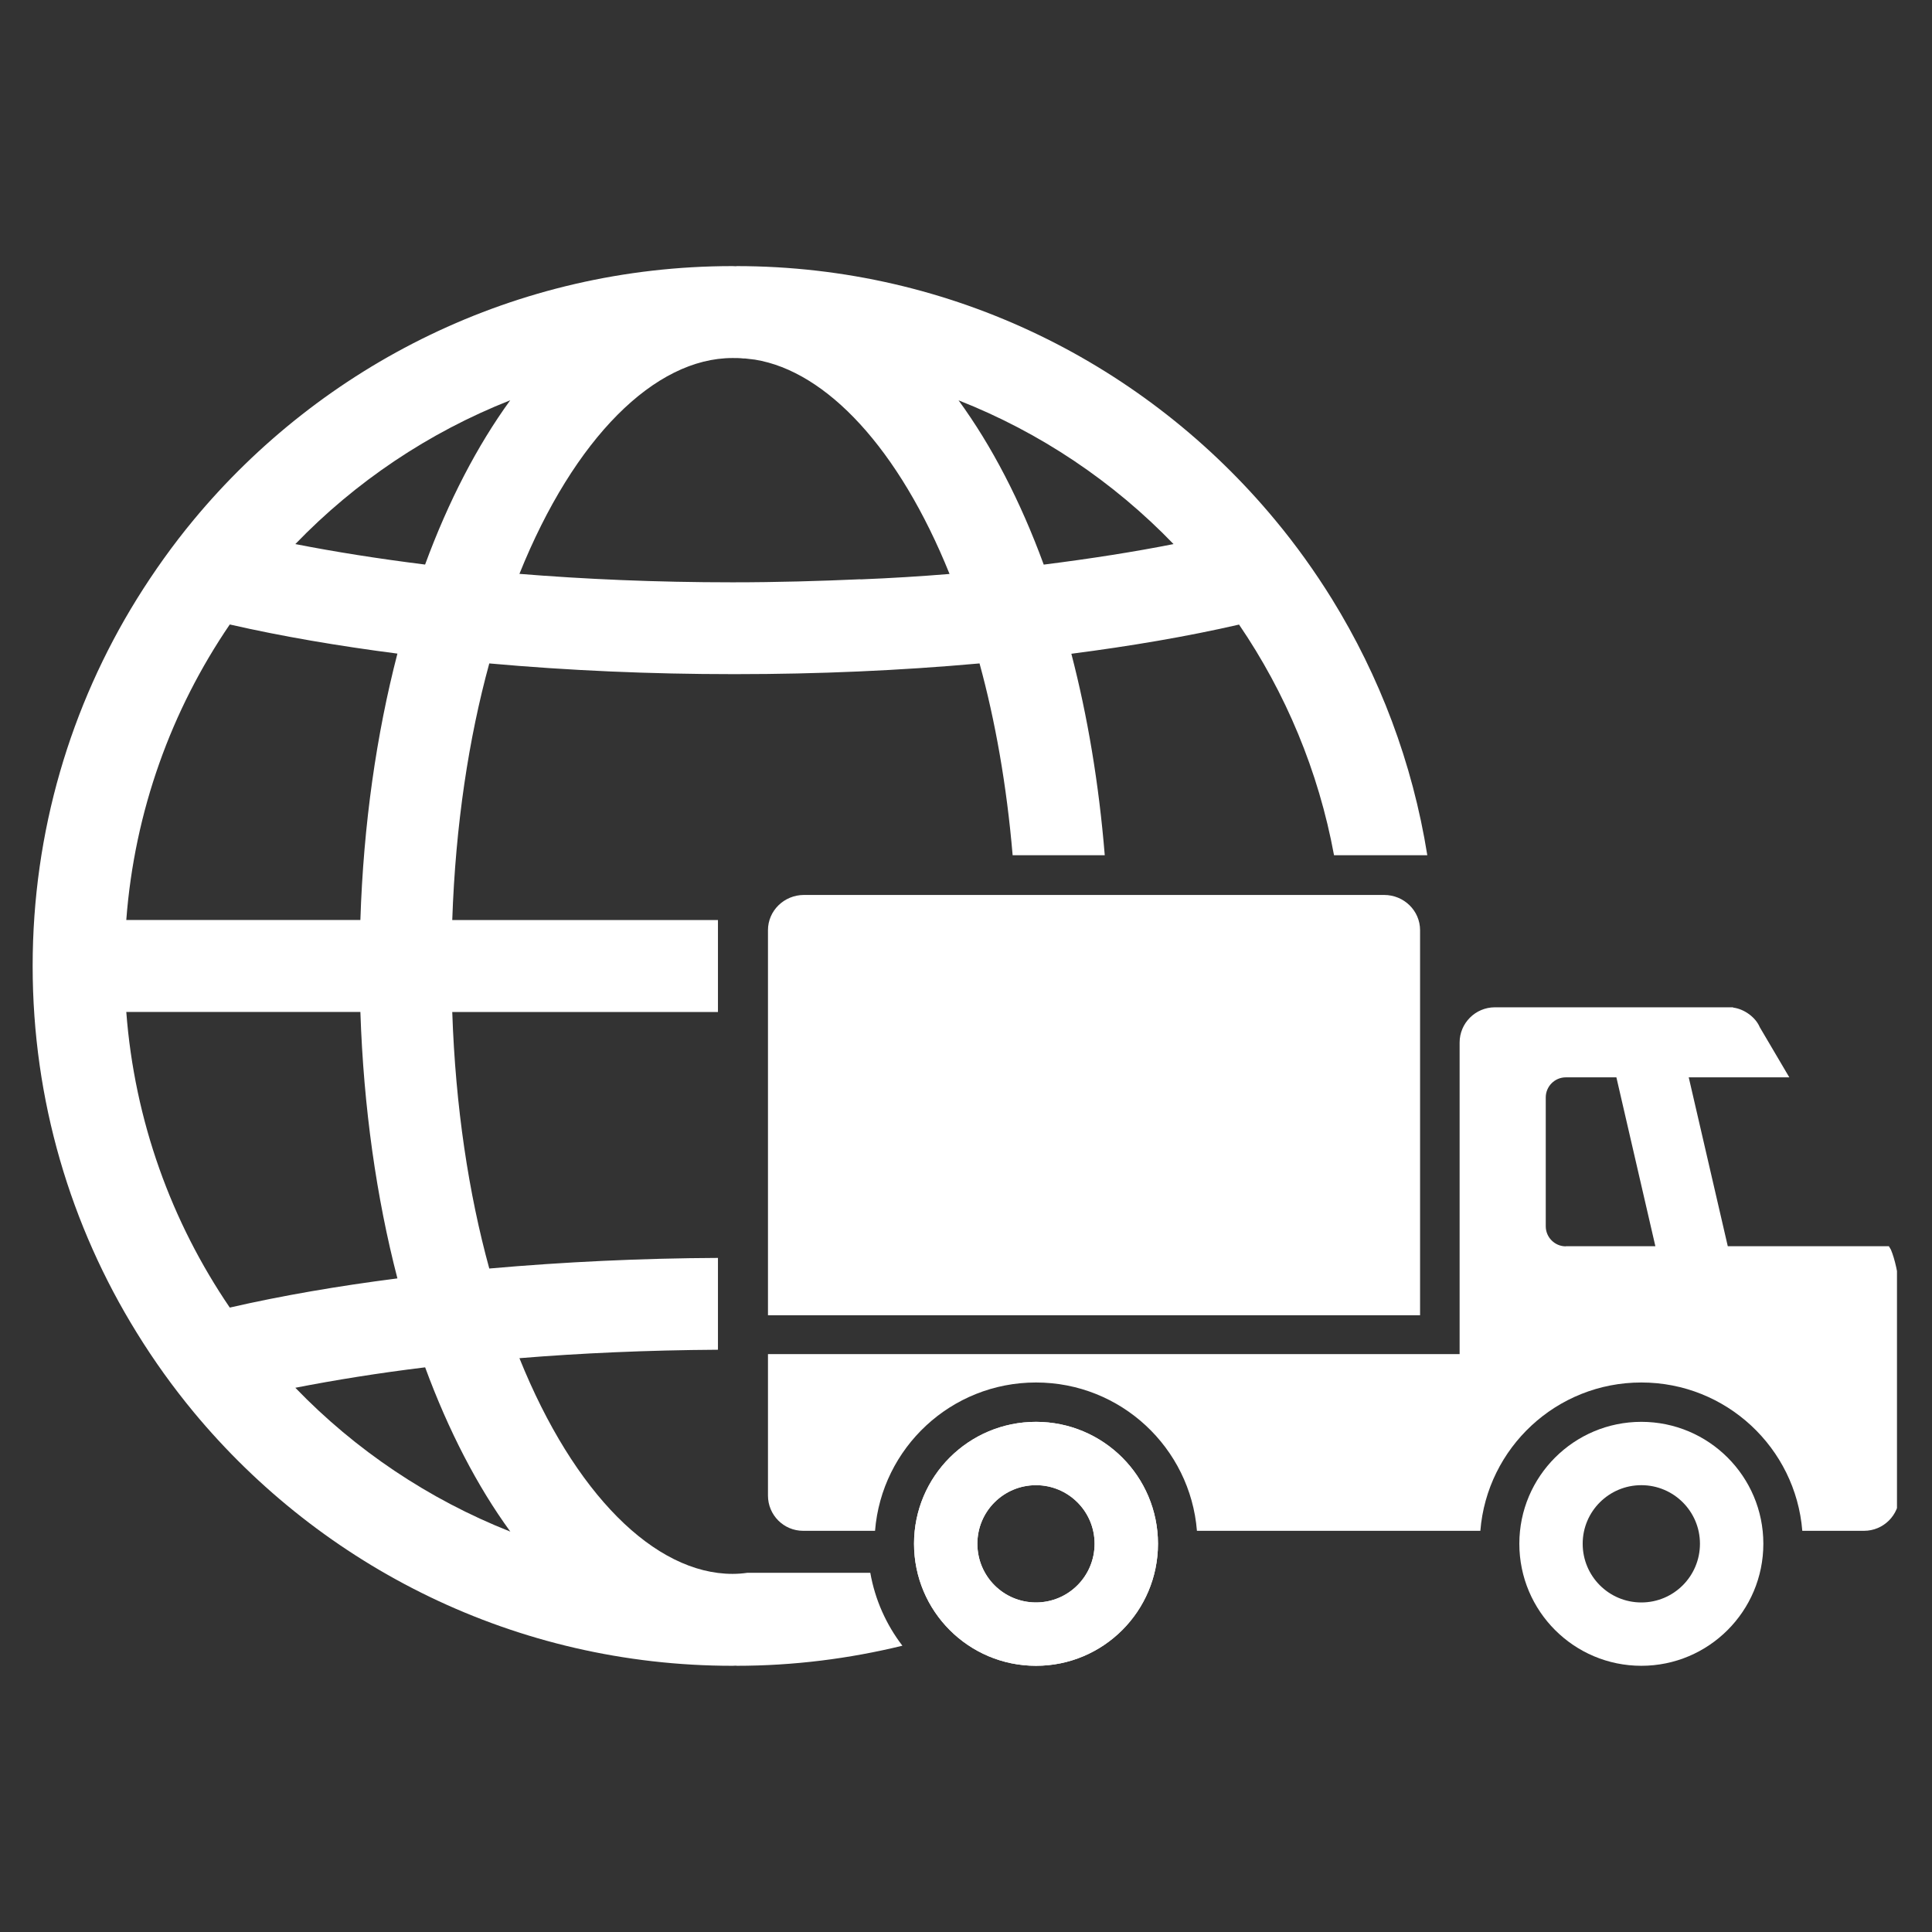
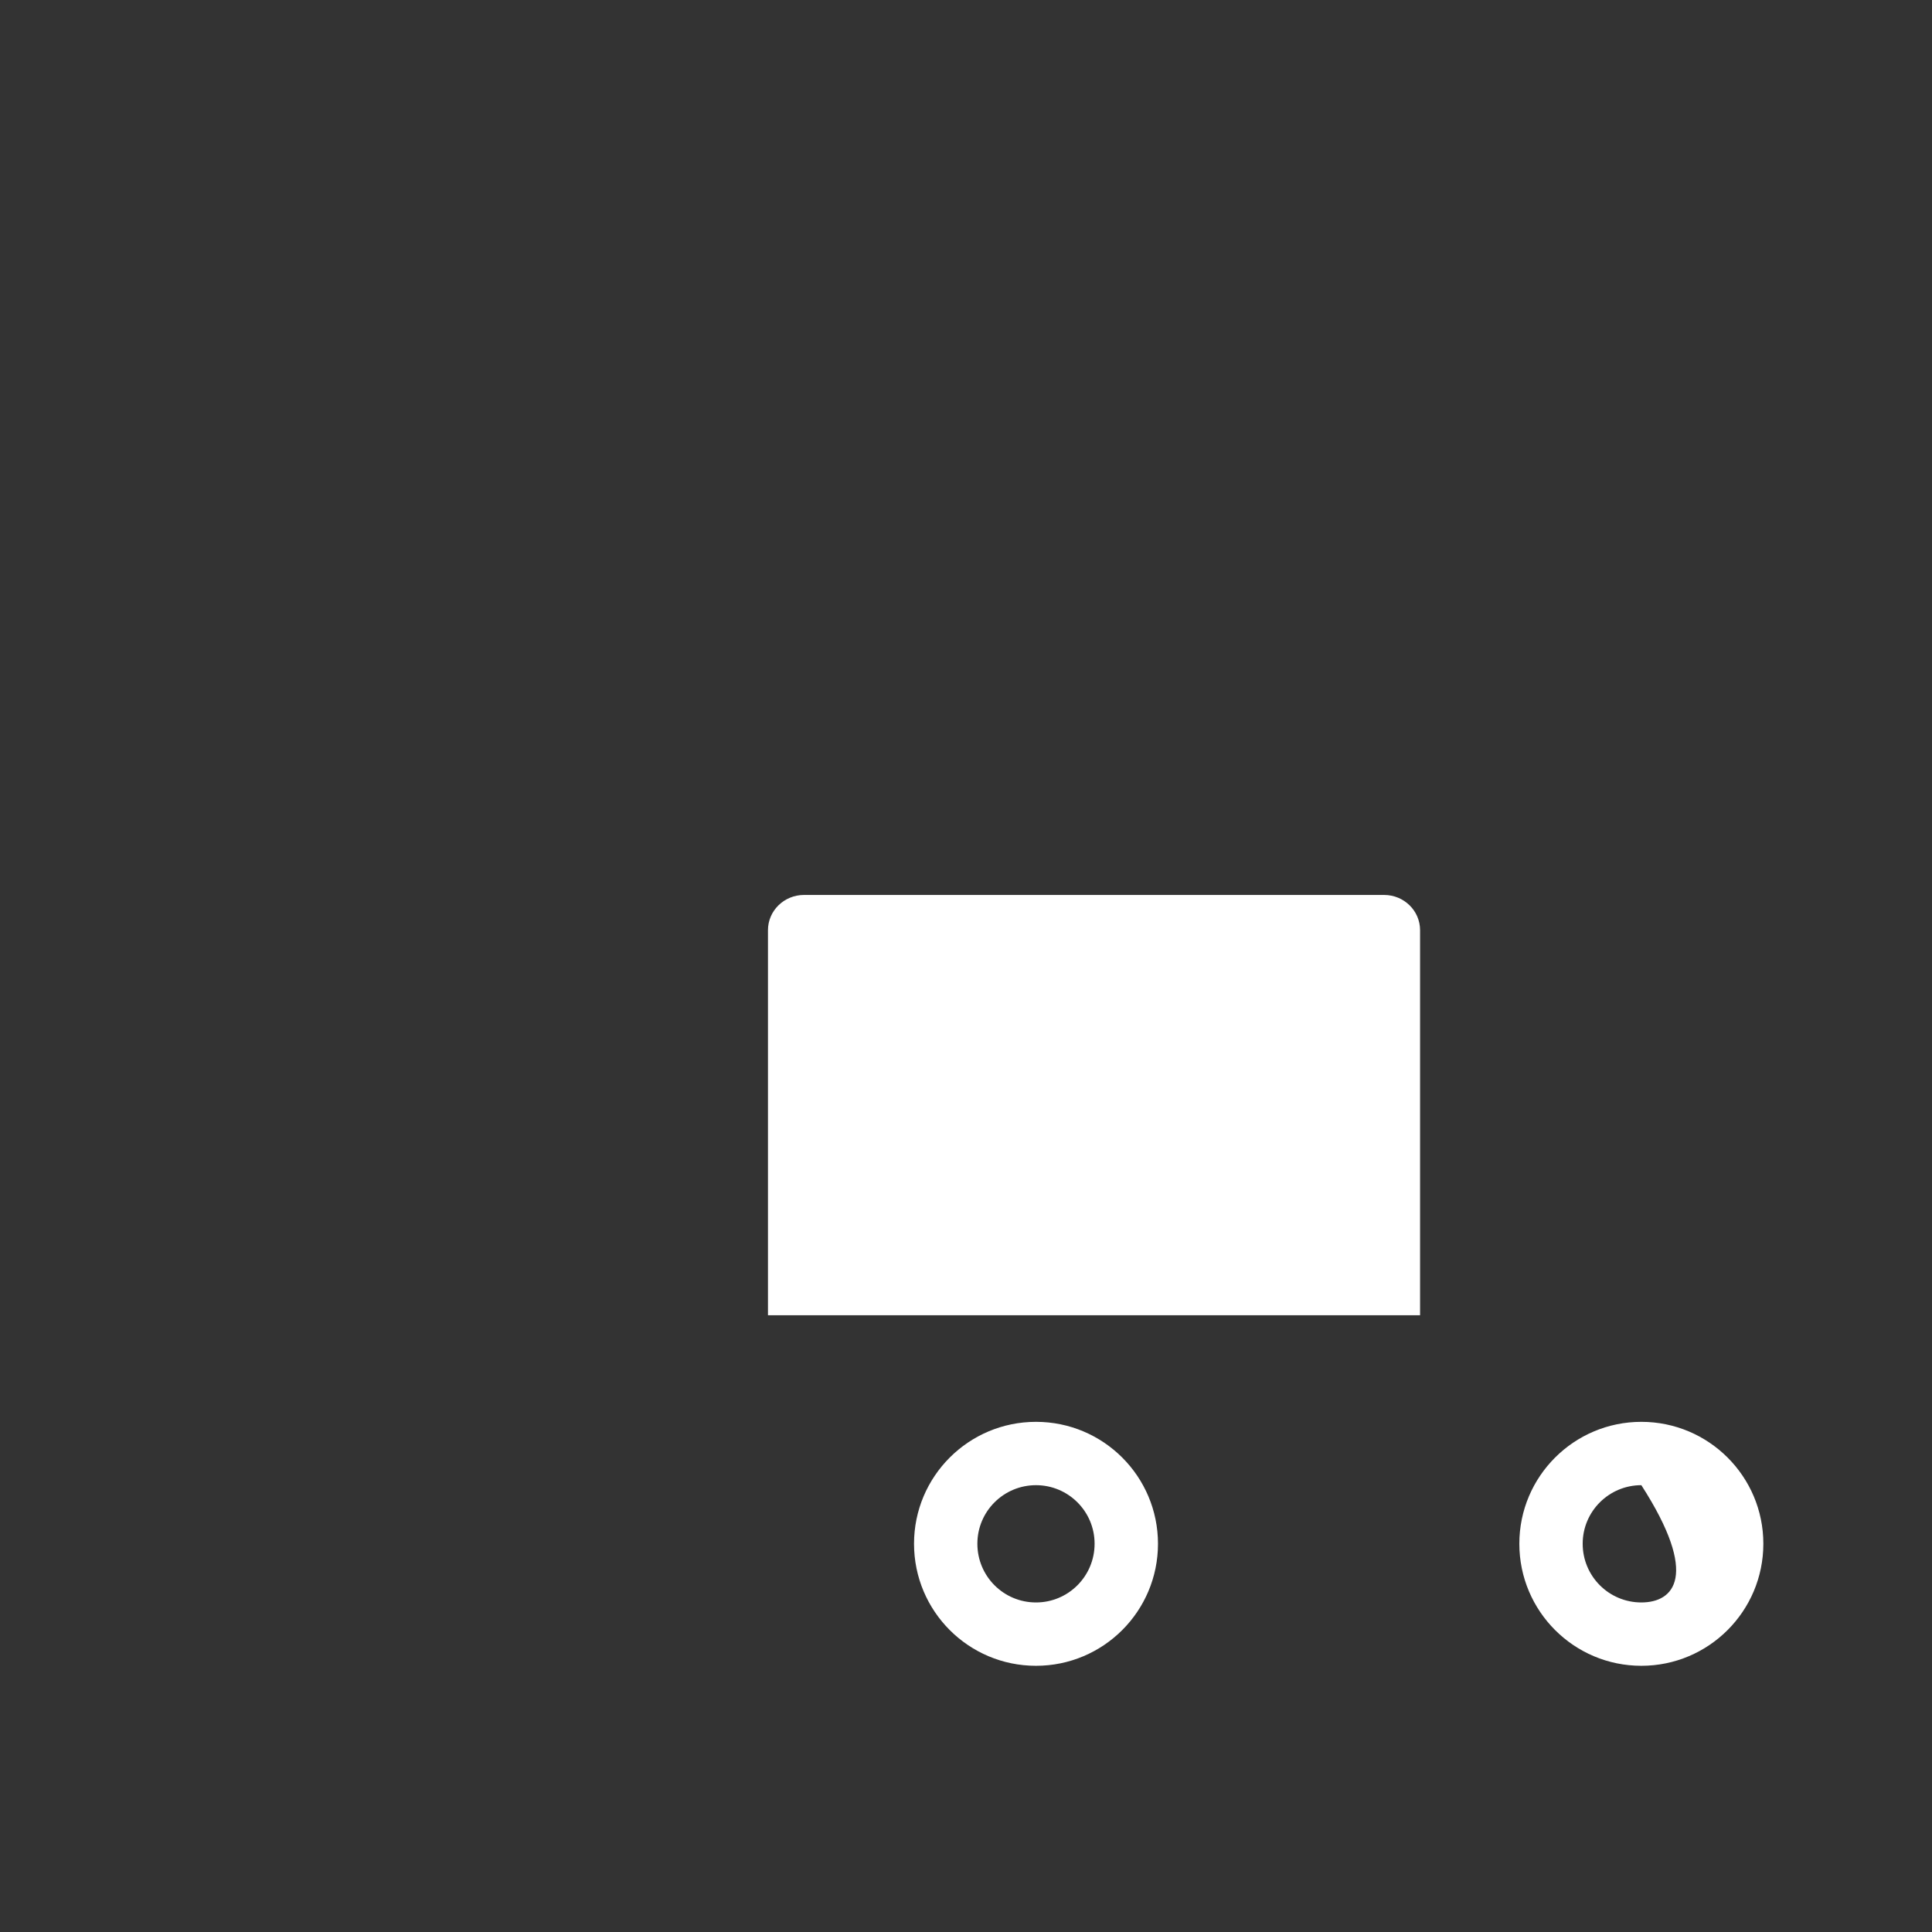
<svg xmlns="http://www.w3.org/2000/svg" width="200" zoomAndPan="magnify" viewBox="0 0 150 150" height="200" preserveAspectRatio="xMidYMid meet" version="1.0">
  <rect x="0" y="0" width="150" height="150" fill="#333333" stroke="none" />
  <defs>
    <clipPath id="844e529f21">
      <path d="M 117 110 L 137 110 L 137 129.398 L 117 129.398 Z M 117 110 " clip-rule="nonzero" />
    </clipPath>
    <clipPath id="a12b08e498">
      <path d="M 70 110 L 90 110 L 90 129.398 L 70 129.398 Z M 70 110 " clip-rule="nonzero" />
    </clipPath>
    <clipPath id="3321345d04">
-       <path d="M 59 78 L 147.281 78 L 147.281 119 L 59 119 Z M 59 78 " clip-rule="nonzero" />
-     </clipPath>
+       </clipPath>
    <clipPath id="1598da6be7">
-       <path d="M 2.531 20.648 L 111 20.648 L 111 129.398 L 2.531 129.398 Z M 2.531 20.648 " clip-rule="nonzero" />
-     </clipPath>
+       </clipPath>
  </defs>
  <path fill="#ffffff" d="M 110.254 72.219 C 110.254 70.707 109.004 69.484 107.461 69.484 L 62.422 69.484 C 60.879 69.484 59.625 70.707 59.625 72.219 L 59.625 102.117 L 110.254 102.117 Z M 110.254 72.219 " fill-opacity="1" fill-rule="nonzero" />
  <g clip-path="url(#844e529f21)">
-     <path fill="#ffffff" d="M 127.434 110.391 C 122.207 110.391 117.961 114.629 117.961 119.855 C 117.961 125.094 122.207 129.332 127.434 129.332 C 132.66 129.332 136.906 125.094 136.906 119.855 C 136.906 114.629 132.66 110.391 127.434 110.391 Z M 127.434 124.414 C 124.918 124.414 122.879 122.379 122.879 119.855 C 122.879 117.344 124.918 115.309 127.434 115.309 C 129.945 115.309 131.984 117.344 131.984 119.855 C 131.984 122.379 129.945 124.414 127.434 124.414 Z M 127.434 124.414 " fill-opacity="1" fill-rule="nonzero" />
+     <path fill="#ffffff" d="M 127.434 110.391 C 122.207 110.391 117.961 114.629 117.961 119.855 C 117.961 125.094 122.207 129.332 127.434 129.332 C 132.66 129.332 136.906 125.094 136.906 119.855 C 136.906 114.629 132.66 110.391 127.434 110.391 Z M 127.434 124.414 C 124.918 124.414 122.879 122.379 122.879 119.855 C 122.879 117.344 124.918 115.309 127.434 115.309 C 131.984 122.379 129.945 124.414 127.434 124.414 Z M 127.434 124.414 " fill-opacity="1" fill-rule="nonzero" />
  </g>
  <g clip-path="url(#a12b08e498)">
    <path fill="#ffffff" d="M 80.434 110.391 C 75.203 110.391 70.965 114.629 70.965 119.855 C 70.965 125.094 75.203 129.332 80.434 129.332 C 85.664 129.332 89.906 125.094 89.906 119.855 C 89.902 114.629 85.664 110.391 80.434 110.391 Z M 80.434 124.414 C 77.918 124.414 75.883 122.379 75.883 119.855 C 75.883 117.344 77.918 115.309 80.434 115.309 C 82.945 115.309 84.984 117.344 84.984 119.855 C 84.984 122.379 82.945 124.414 80.434 124.414 Z M 80.434 124.414 " fill-opacity="1" fill-rule="nonzero" />
-     <path fill="#ffffff" d="M 80.434 110.391 C 75.203 110.391 70.965 114.629 70.965 119.855 C 70.965 125.094 75.203 129.332 80.434 129.332 C 85.664 129.332 89.906 125.094 89.906 119.855 C 89.902 114.629 85.664 110.391 80.434 110.391 Z M 80.434 124.414 C 77.918 124.414 75.883 122.379 75.883 119.855 C 75.883 117.344 77.918 115.309 80.434 115.309 C 82.945 115.309 84.984 117.344 84.984 119.855 C 84.984 122.379 82.945 124.414 80.434 124.414 Z M 80.434 124.414 " fill-opacity="1" fill-rule="nonzero" />
  </g>
  <g clip-path="url(#3321345d04)">
-     <path fill="#ffffff" d="M 147.441 99.895 C 147.387 98.984 147.125 97.77 146.809 97.02 L 146.652 96.758 L 134.145 96.758 L 131.113 83.645 L 138.922 83.645 L 136.625 79.746 C 136.305 78.977 135.414 78.336 134.566 78.23 L 134.551 78.207 L 116.062 78.207 C 114.555 78.207 113.324 79.434 113.324 80.941 L 113.324 105.133 L 59.625 105.133 L 59.625 116.117 C 59.625 117.629 60.848 118.852 62.355 118.852 L 67.938 118.852 C 68.453 112.402 73.852 107.336 80.434 107.336 C 87.02 107.336 92.41 112.402 92.93 118.852 L 114.934 118.852 C 115.453 112.402 120.848 107.336 127.434 107.336 C 134.012 107.336 139.41 112.402 139.93 118.852 L 144.723 118.852 C 146.23 118.852 147.461 117.629 147.461 116.117 L 147.461 99.93 Z M 121.57 96.766 C 120.711 96.766 120.012 96.066 120.012 95.207 L 120.012 85.203 C 120.012 84.348 120.707 83.645 121.57 83.645 L 125.496 83.645 L 128.523 96.758 L 121.57 96.758 Z M 121.57 96.766 " fill-opacity="1" fill-rule="nonzero" />
-   </g>
+     </g>
  <g clip-path="url(#1598da6be7)">
    <path fill="#ffffff" d="M 58.016 122.113 C 57.637 122.168 57.254 122.195 56.871 122.195 C 50.852 122.195 44.582 116.004 40.328 105.449 C 45.062 105.062 50.199 104.828 55.742 104.793 L 55.742 97.664 C 49.805 97.691 43.805 97.973 37.988 98.488 C 36.395 92.688 35.363 85.973 35.113 78.57 L 55.742 78.57 L 55.742 71.434 L 35.113 71.434 C 35.367 64.02 36.398 57.309 37.988 51.508 C 44.176 52.066 50.57 52.34 56.867 52.34 C 56.961 52.34 57.07 52.34 57.164 52.34 C 63.473 52.34 69.859 52.066 76.051 51.508 C 77.273 55.965 78.16 60.973 78.621 66.402 L 85.773 66.402 C 85.32 60.848 84.438 55.594 83.18 50.758 C 87.766 50.164 92.16 49.422 96.199 48.492 C 99.809 53.789 102.371 59.867 103.574 66.402 L 110.816 66.402 C 109.668 59.211 107.102 52.48 103.418 46.516 C 102.086 44.367 100.609 42.305 99 40.371 C 89.027 28.344 73.98 20.66 57.168 20.66 L 57.164 20.66 L 57.164 20.672 C 57.07 20.672 56.961 20.66 56.867 20.66 C 40.059 20.66 25 28.34 15.027 40.371 C 13.426 42.301 11.957 44.363 10.621 46.512 C 5.492 54.793 2.535 64.555 2.535 75.004 C 2.535 85.441 5.492 95.195 10.621 103.477 C 11.953 105.637 13.426 107.688 15.031 109.629 C 25.004 121.66 40.062 129.332 56.871 129.332 C 56.965 129.332 57.074 129.32 57.168 129.32 L 57.168 129.332 C 57.172 129.332 57.172 129.332 57.172 129.332 C 61.613 129.332 65.926 128.781 70.062 127.773 C 68.816 126.148 67.941 124.219 67.57 122.113 Z M 91.113 42.242 C 88.074 42.844 84.691 43.375 81.035 43.836 C 79.23 38.91 76.996 34.609 74.422 31.082 C 80.766 33.574 86.453 37.41 91.113 42.242 Z M 56.871 27.797 C 57.145 27.797 57.43 27.797 57.719 27.832 C 57.766 27.832 57.812 27.832 57.852 27.832 C 58.098 27.859 58.355 27.887 58.617 27.922 C 64.18 28.832 69.797 34.836 73.723 44.562 C 71.504 44.746 69.191 44.887 66.801 44.984 L 66.801 44.973 C 63.645 45.113 60.348 45.211 56.871 45.211 C 50.883 45.211 45.391 44.965 40.328 44.555 C 44.582 33.984 50.852 27.797 56.871 27.797 Z M 39.613 31.078 C 37.051 34.605 34.816 38.91 33.004 43.832 C 29.352 43.375 25.98 42.84 22.93 42.242 C 27.59 37.41 33.281 33.574 39.613 31.078 Z M 17.84 48.484 C 21.891 49.41 26.277 50.152 30.855 50.746 C 29.23 57.02 28.219 63.988 27.98 71.426 L 9.805 71.426 C 10.445 62.965 13.316 55.117 17.84 48.484 Z M 17.84 101.52 C 13.316 94.875 10.445 87.023 9.805 78.566 L 27.98 78.566 C 28.227 86 29.23 92.988 30.855 99.254 C 26.277 99.84 21.891 100.59 17.84 101.52 Z M 22.93 107.746 C 25.98 107.152 29.352 106.605 33.008 106.16 C 34.82 111.078 37.055 115.395 39.621 118.914 C 33.281 116.41 27.59 112.578 22.93 107.746 Z M 22.93 107.746 " fill-opacity="1" fill-rule="nonzero" />
  </g>
</svg>